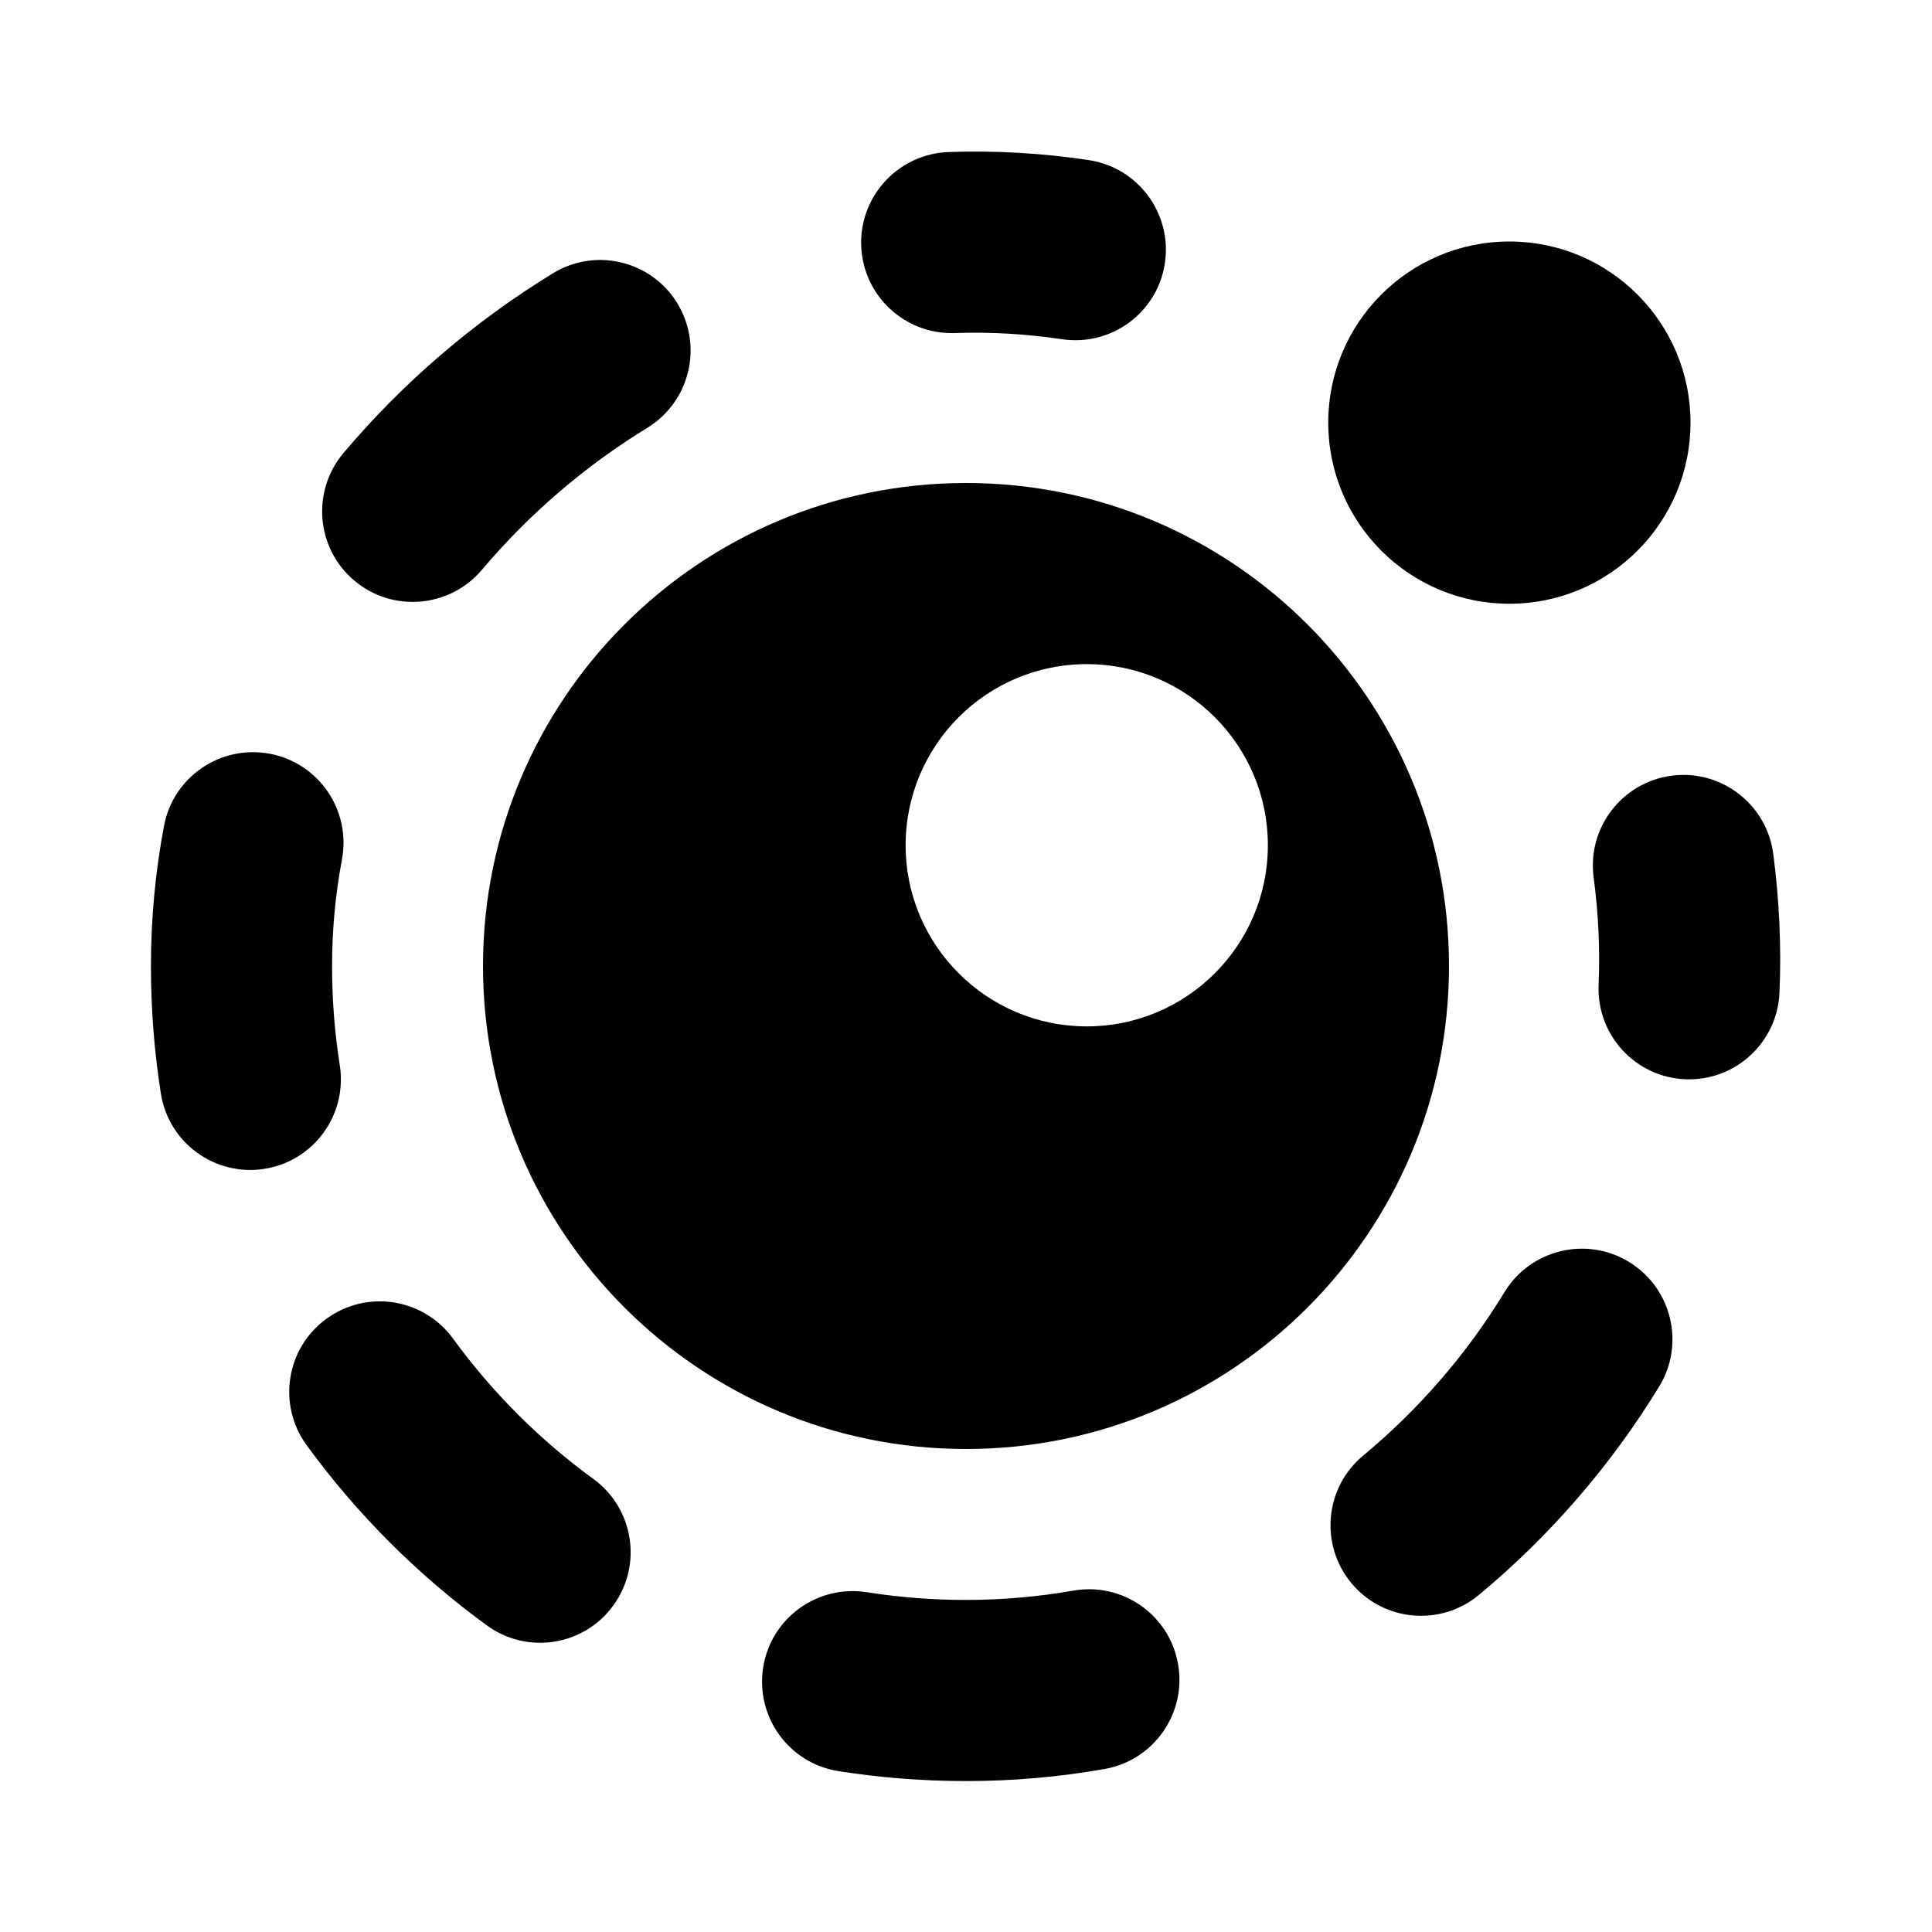
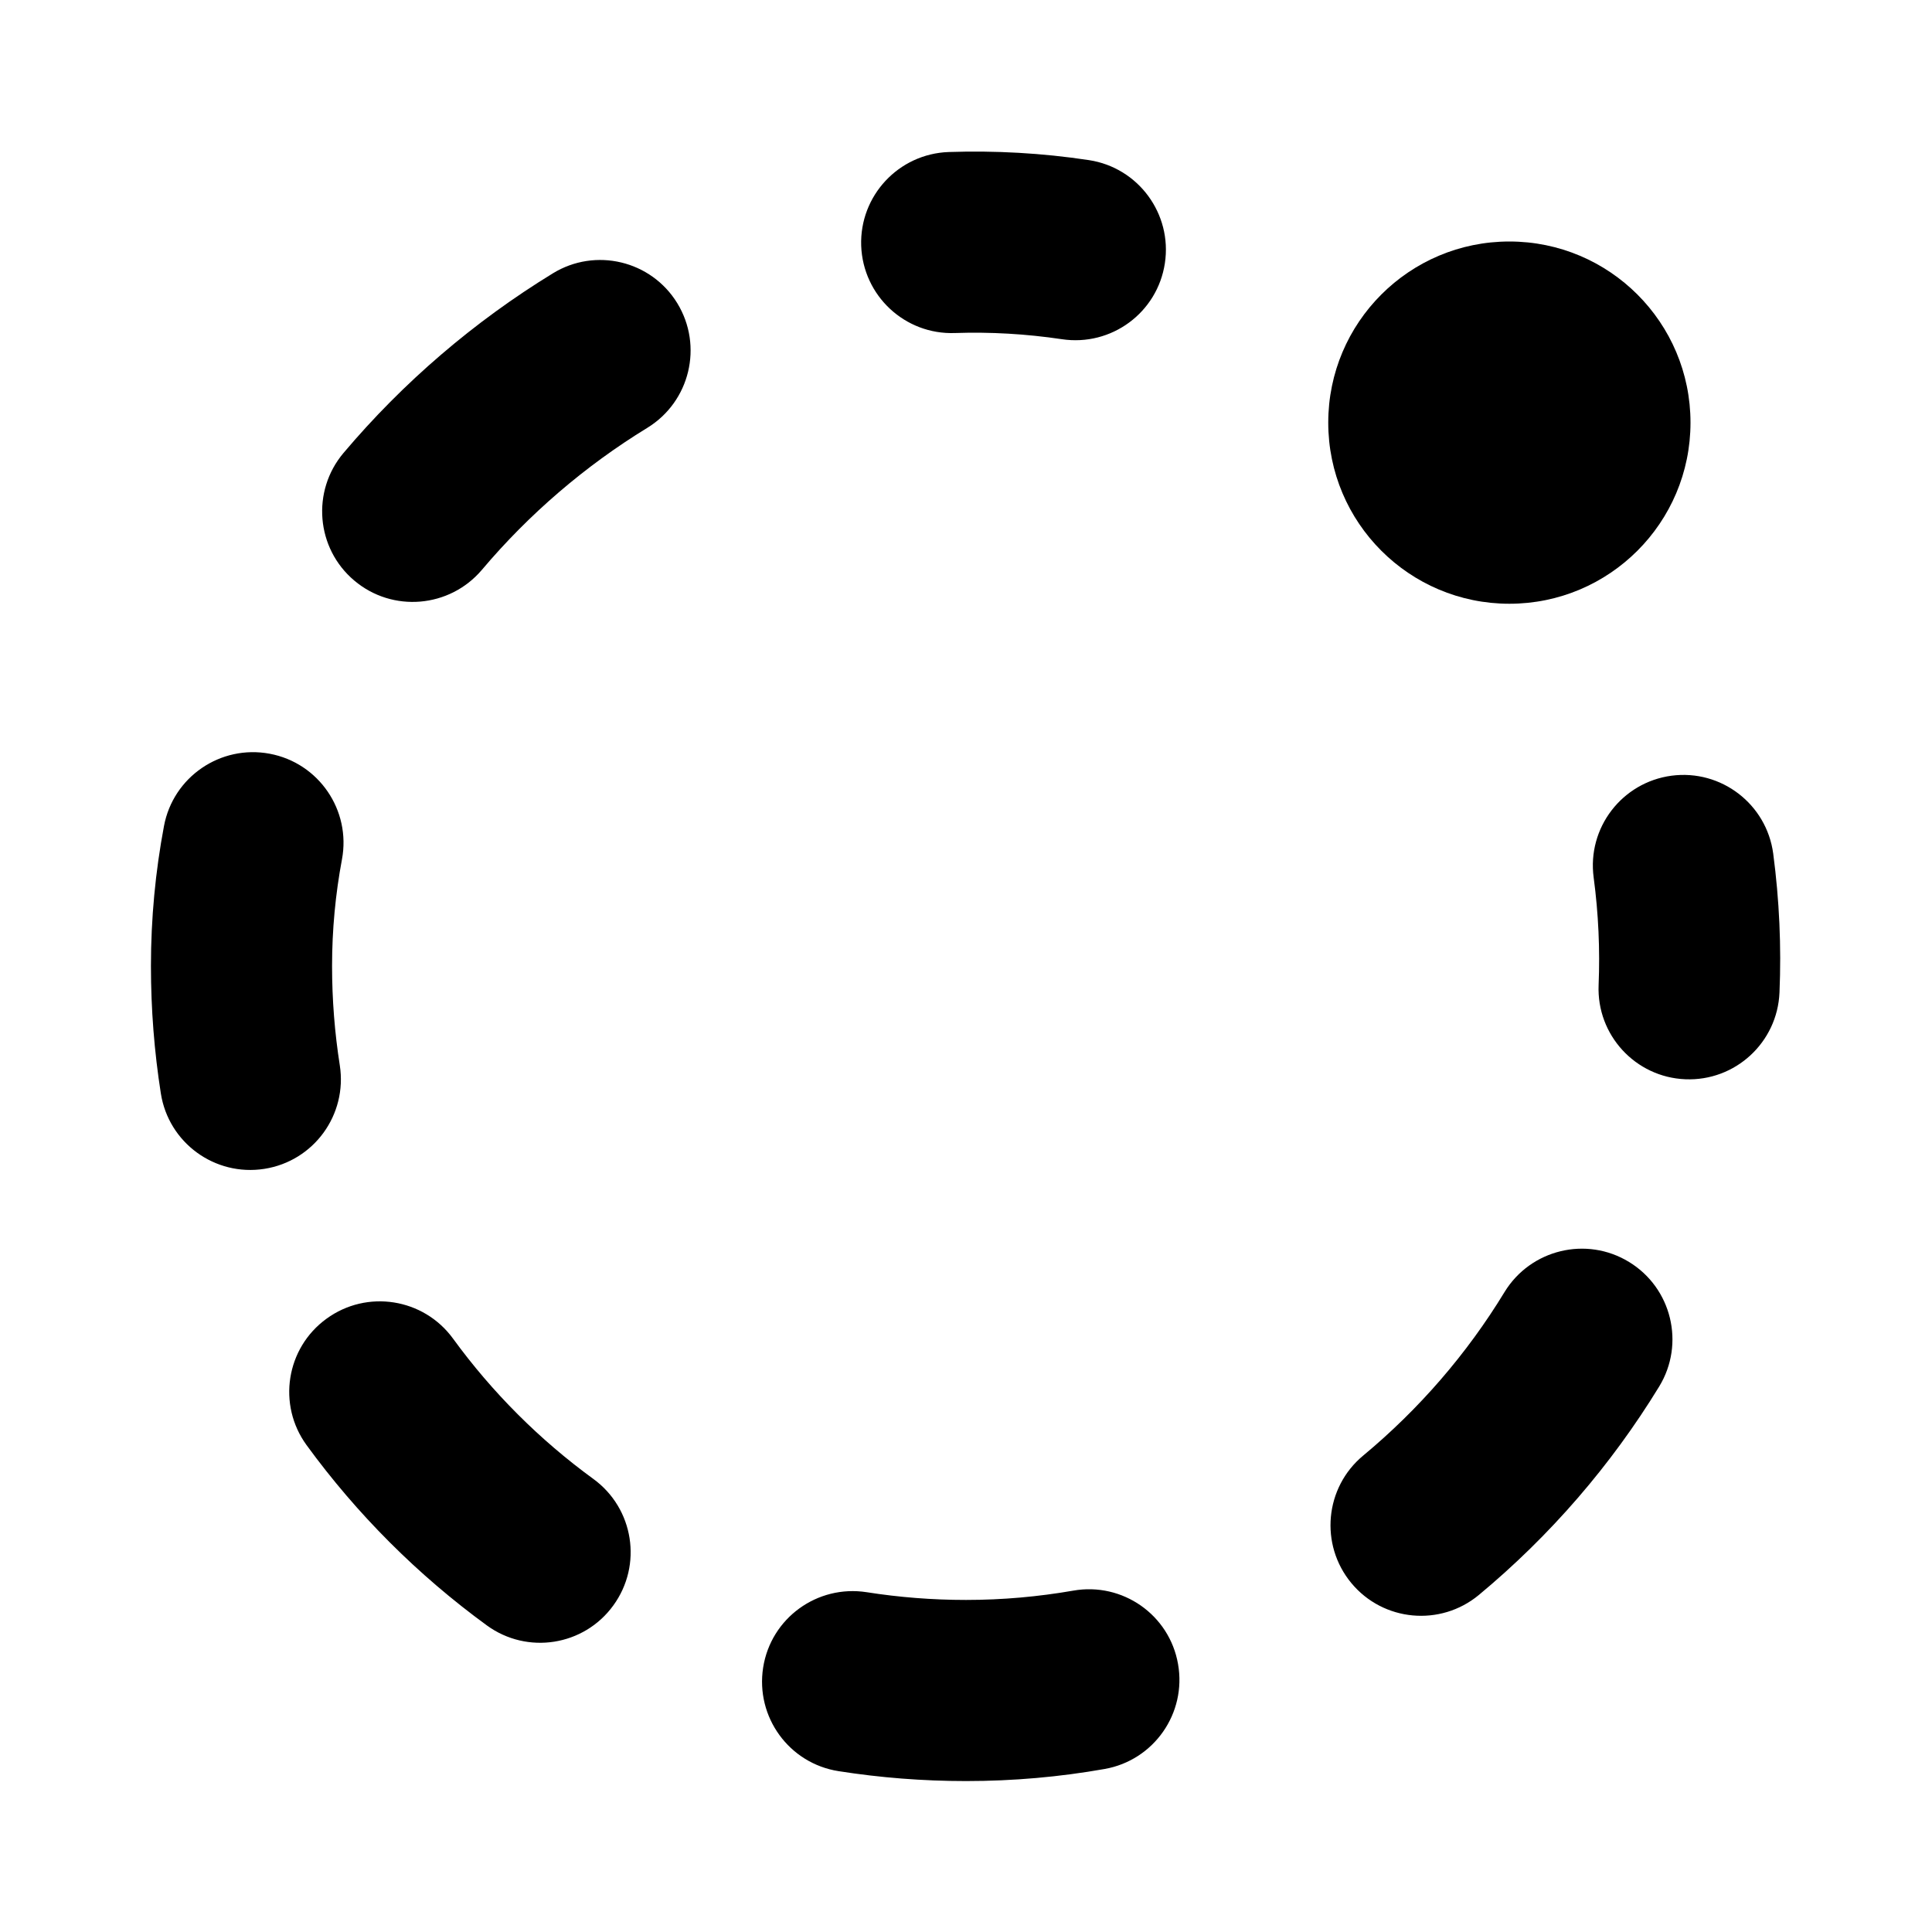
<svg xmlns="http://www.w3.org/2000/svg" width="16" height="16" viewBox="0 0 16 16" fill="none">
  <path fill-rule="evenodd" clip-rule="evenodd" d="M7.856 1.259C8.239 1.246 8.628 1.267 9.018 1.326C9.427 1.388 9.709 1.771 9.647 2.18C9.585 2.59 9.203 2.871 8.793 2.809C8.497 2.765 8.201 2.748 7.908 2.758C7.494 2.773 7.147 2.449 7.132 2.035C7.118 1.621 7.442 1.274 7.856 1.259ZM5.609 2.511C5.825 2.865 5.714 3.326 5.361 3.543C4.846 3.858 4.381 4.257 3.991 4.719C3.723 5.035 3.25 5.075 2.934 4.808C2.617 4.541 2.578 4.067 2.845 3.751C3.338 3.167 3.926 2.663 4.578 2.264C4.931 2.047 5.393 2.158 5.609 2.511ZM2.233 6.242C2.64 6.318 2.908 6.71 2.832 7.117C2.778 7.405 2.75 7.7 2.75 8C2.75 8.28 2.772 8.555 2.814 8.822C2.878 9.232 2.599 9.616 2.189 9.68C1.78 9.744 1.396 9.465 1.332 9.055C1.278 8.711 1.25 8.359 1.25 8C1.25 7.606 1.287 7.218 1.358 6.841C1.434 6.434 1.826 6.166 2.233 6.242ZM13.843 6.424C14.254 6.37 14.63 6.659 14.685 7.069C14.736 7.456 14.753 7.84 14.737 8.219C14.72 8.633 14.371 8.955 13.957 8.938C13.544 8.921 13.222 8.572 13.239 8.158C13.251 7.865 13.238 7.567 13.198 7.267C13.143 6.856 13.432 6.479 13.843 6.424ZM13.491 10.451C13.845 10.667 13.956 11.129 13.741 11.482C13.342 12.135 12.836 12.72 12.247 13.209C11.928 13.473 11.455 13.429 11.191 13.11C10.927 12.791 10.971 12.318 11.29 12.054C11.751 11.671 12.148 11.213 12.46 10.7C12.676 10.347 13.138 10.235 13.491 10.451ZM2.704 10.921C3.039 10.677 3.508 10.751 3.752 11.086C4.076 11.531 4.469 11.924 4.914 12.248C5.249 12.492 5.323 12.961 5.079 13.296C4.836 13.631 4.367 13.705 4.032 13.461C3.46 13.044 2.956 12.54 2.539 11.968C2.295 11.633 2.369 11.164 2.704 10.921ZM9.756 13.781C9.828 14.189 9.556 14.578 9.148 14.65C8.775 14.716 8.391 14.75 8 14.75C7.641 14.75 7.289 14.722 6.945 14.668C6.535 14.604 6.256 14.22 6.32 13.81C6.384 13.401 6.768 13.122 7.178 13.186C7.445 13.228 7.72 13.25 8 13.25C8.304 13.25 8.6 13.223 8.888 13.173C9.296 13.101 9.685 13.373 9.756 13.781Z" fill="black" />
  <circle cx="12.5" cy="3.5" r="1.5" fill="black" />
-   <path fill-rule="evenodd" clip-rule="evenodd" d="M8 12C10.209 12 12 10.209 12 8C12 5.791 10.209 4 8 4C5.791 4 4 5.791 4 8C4 10.209 5.791 12 8 12ZM9 8.5C9.828 8.5 10.5 7.828 10.5 7C10.5 6.172 9.828 5.5 9 5.5C8.172 5.5 7.5 6.172 7.5 7C7.5 7.828 8.172 8.5 9 8.5Z" fill="black" />
</svg>